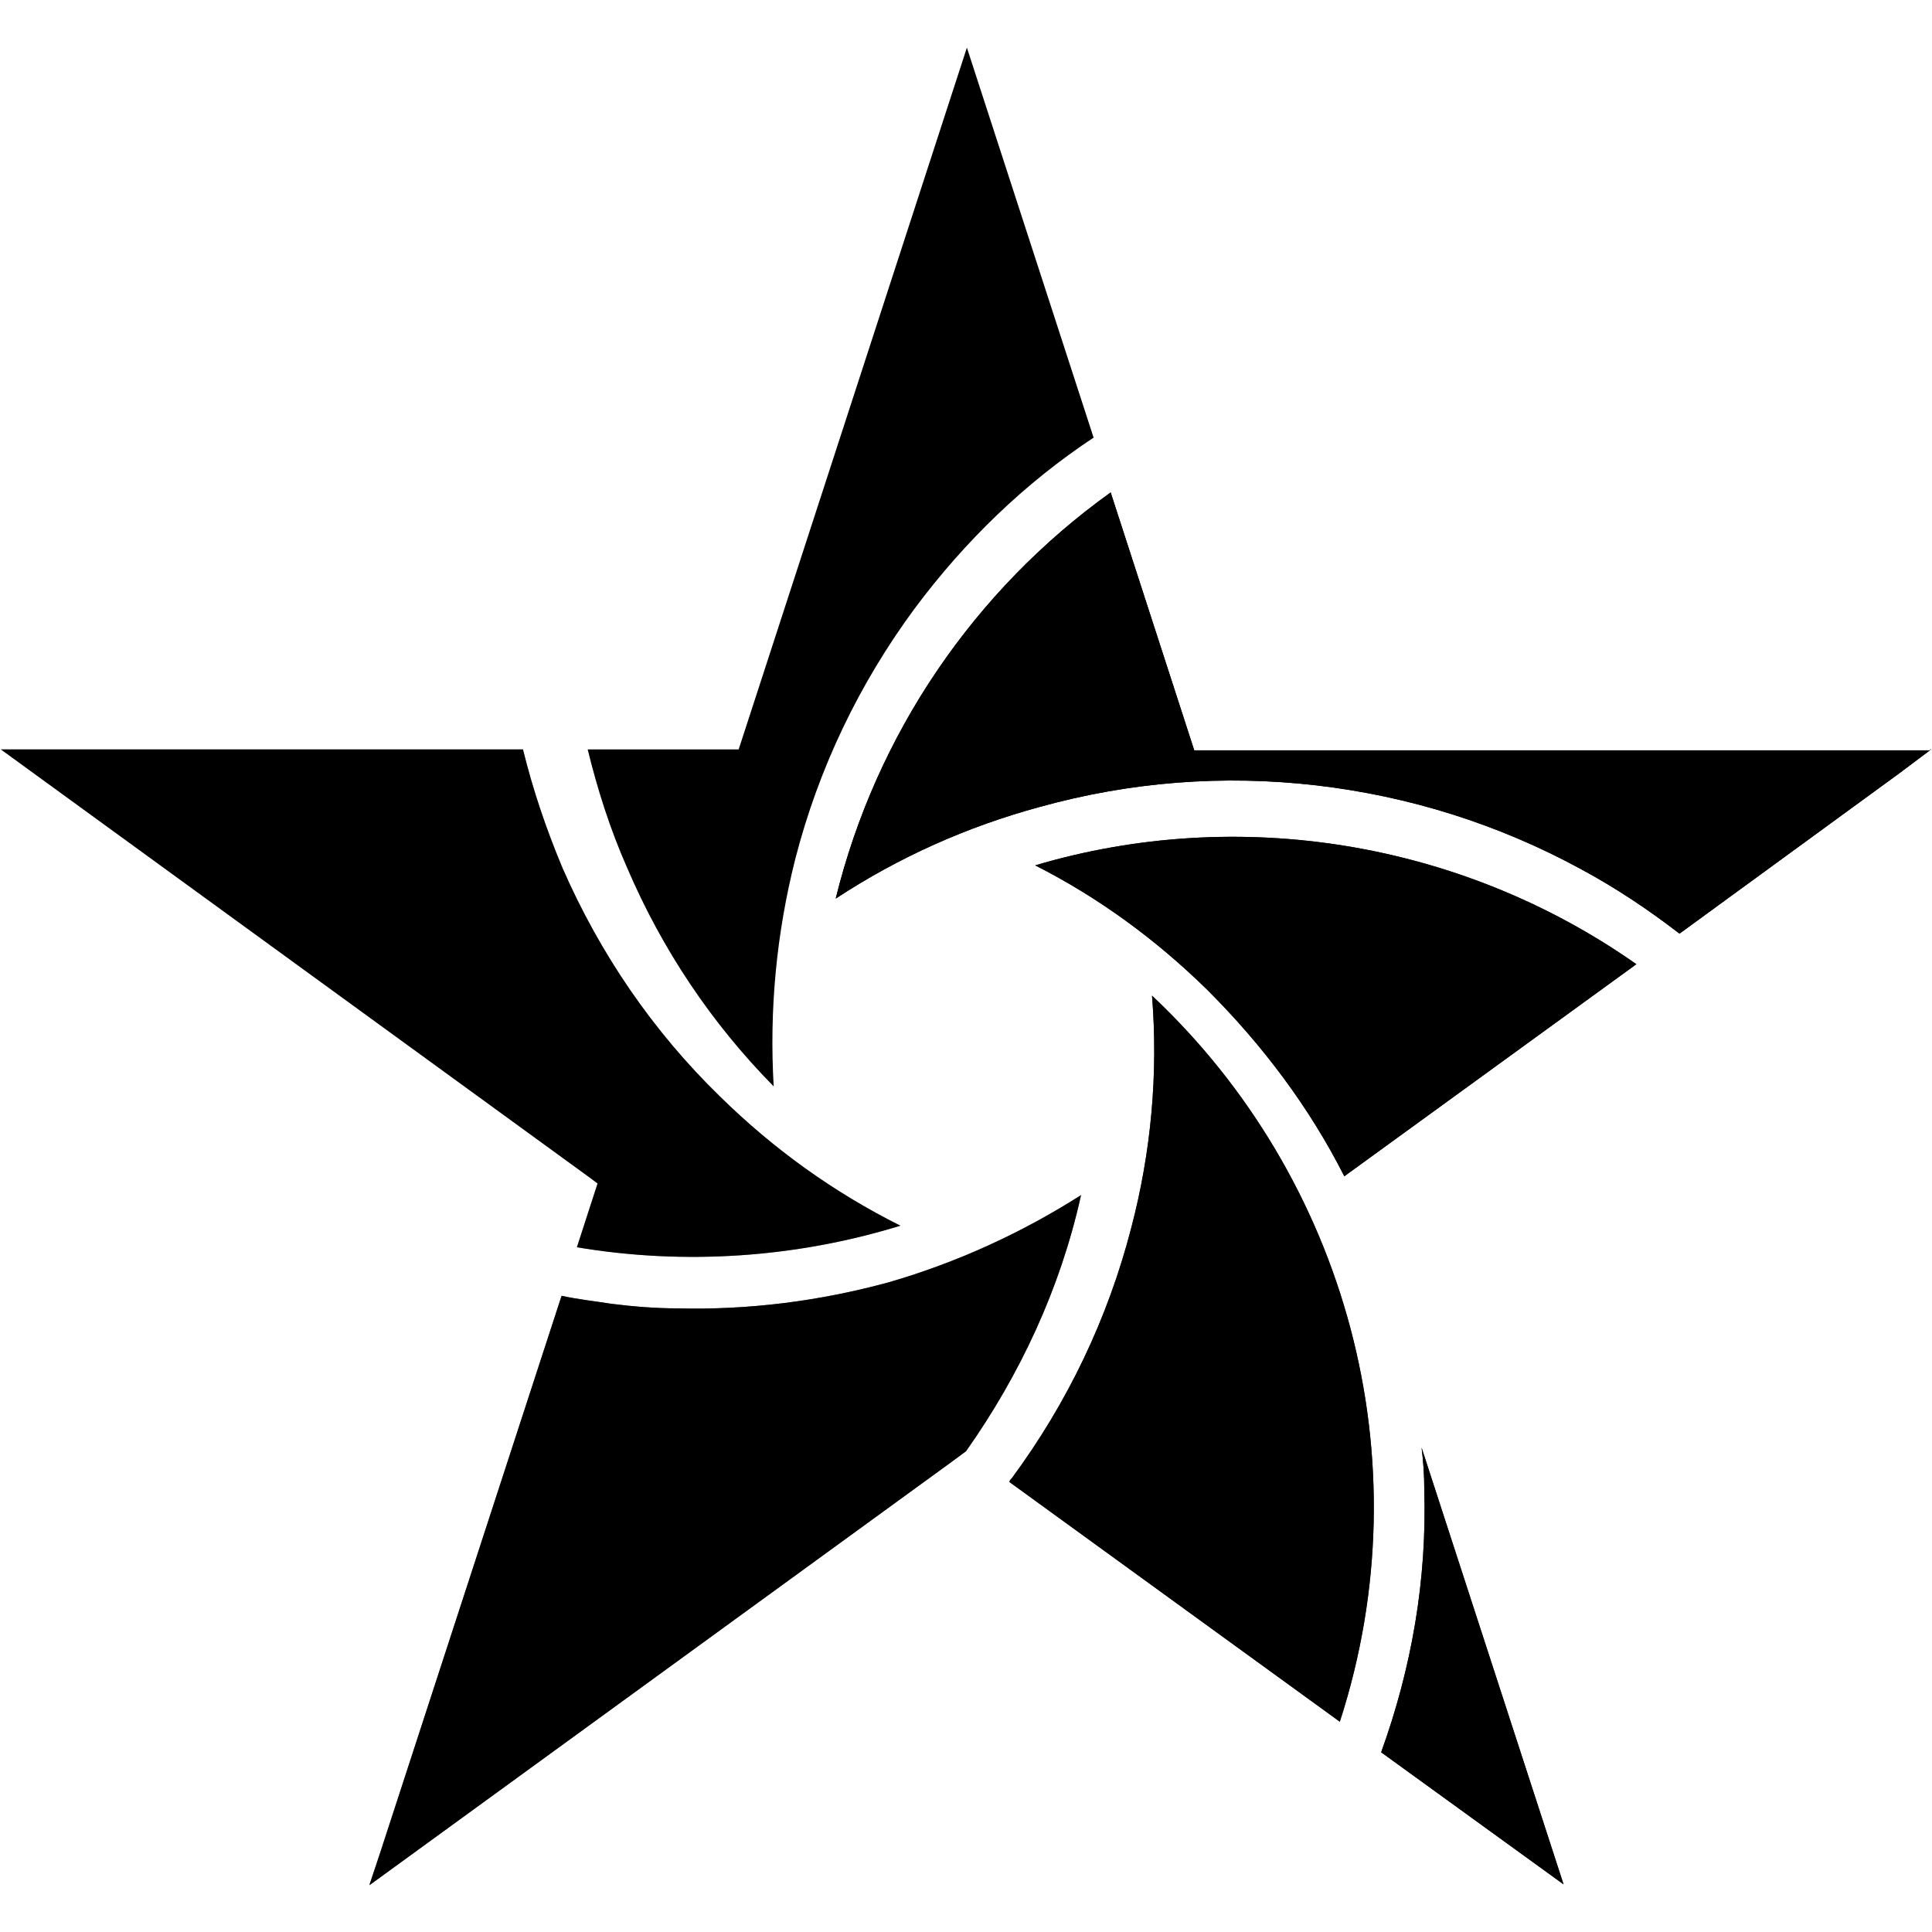
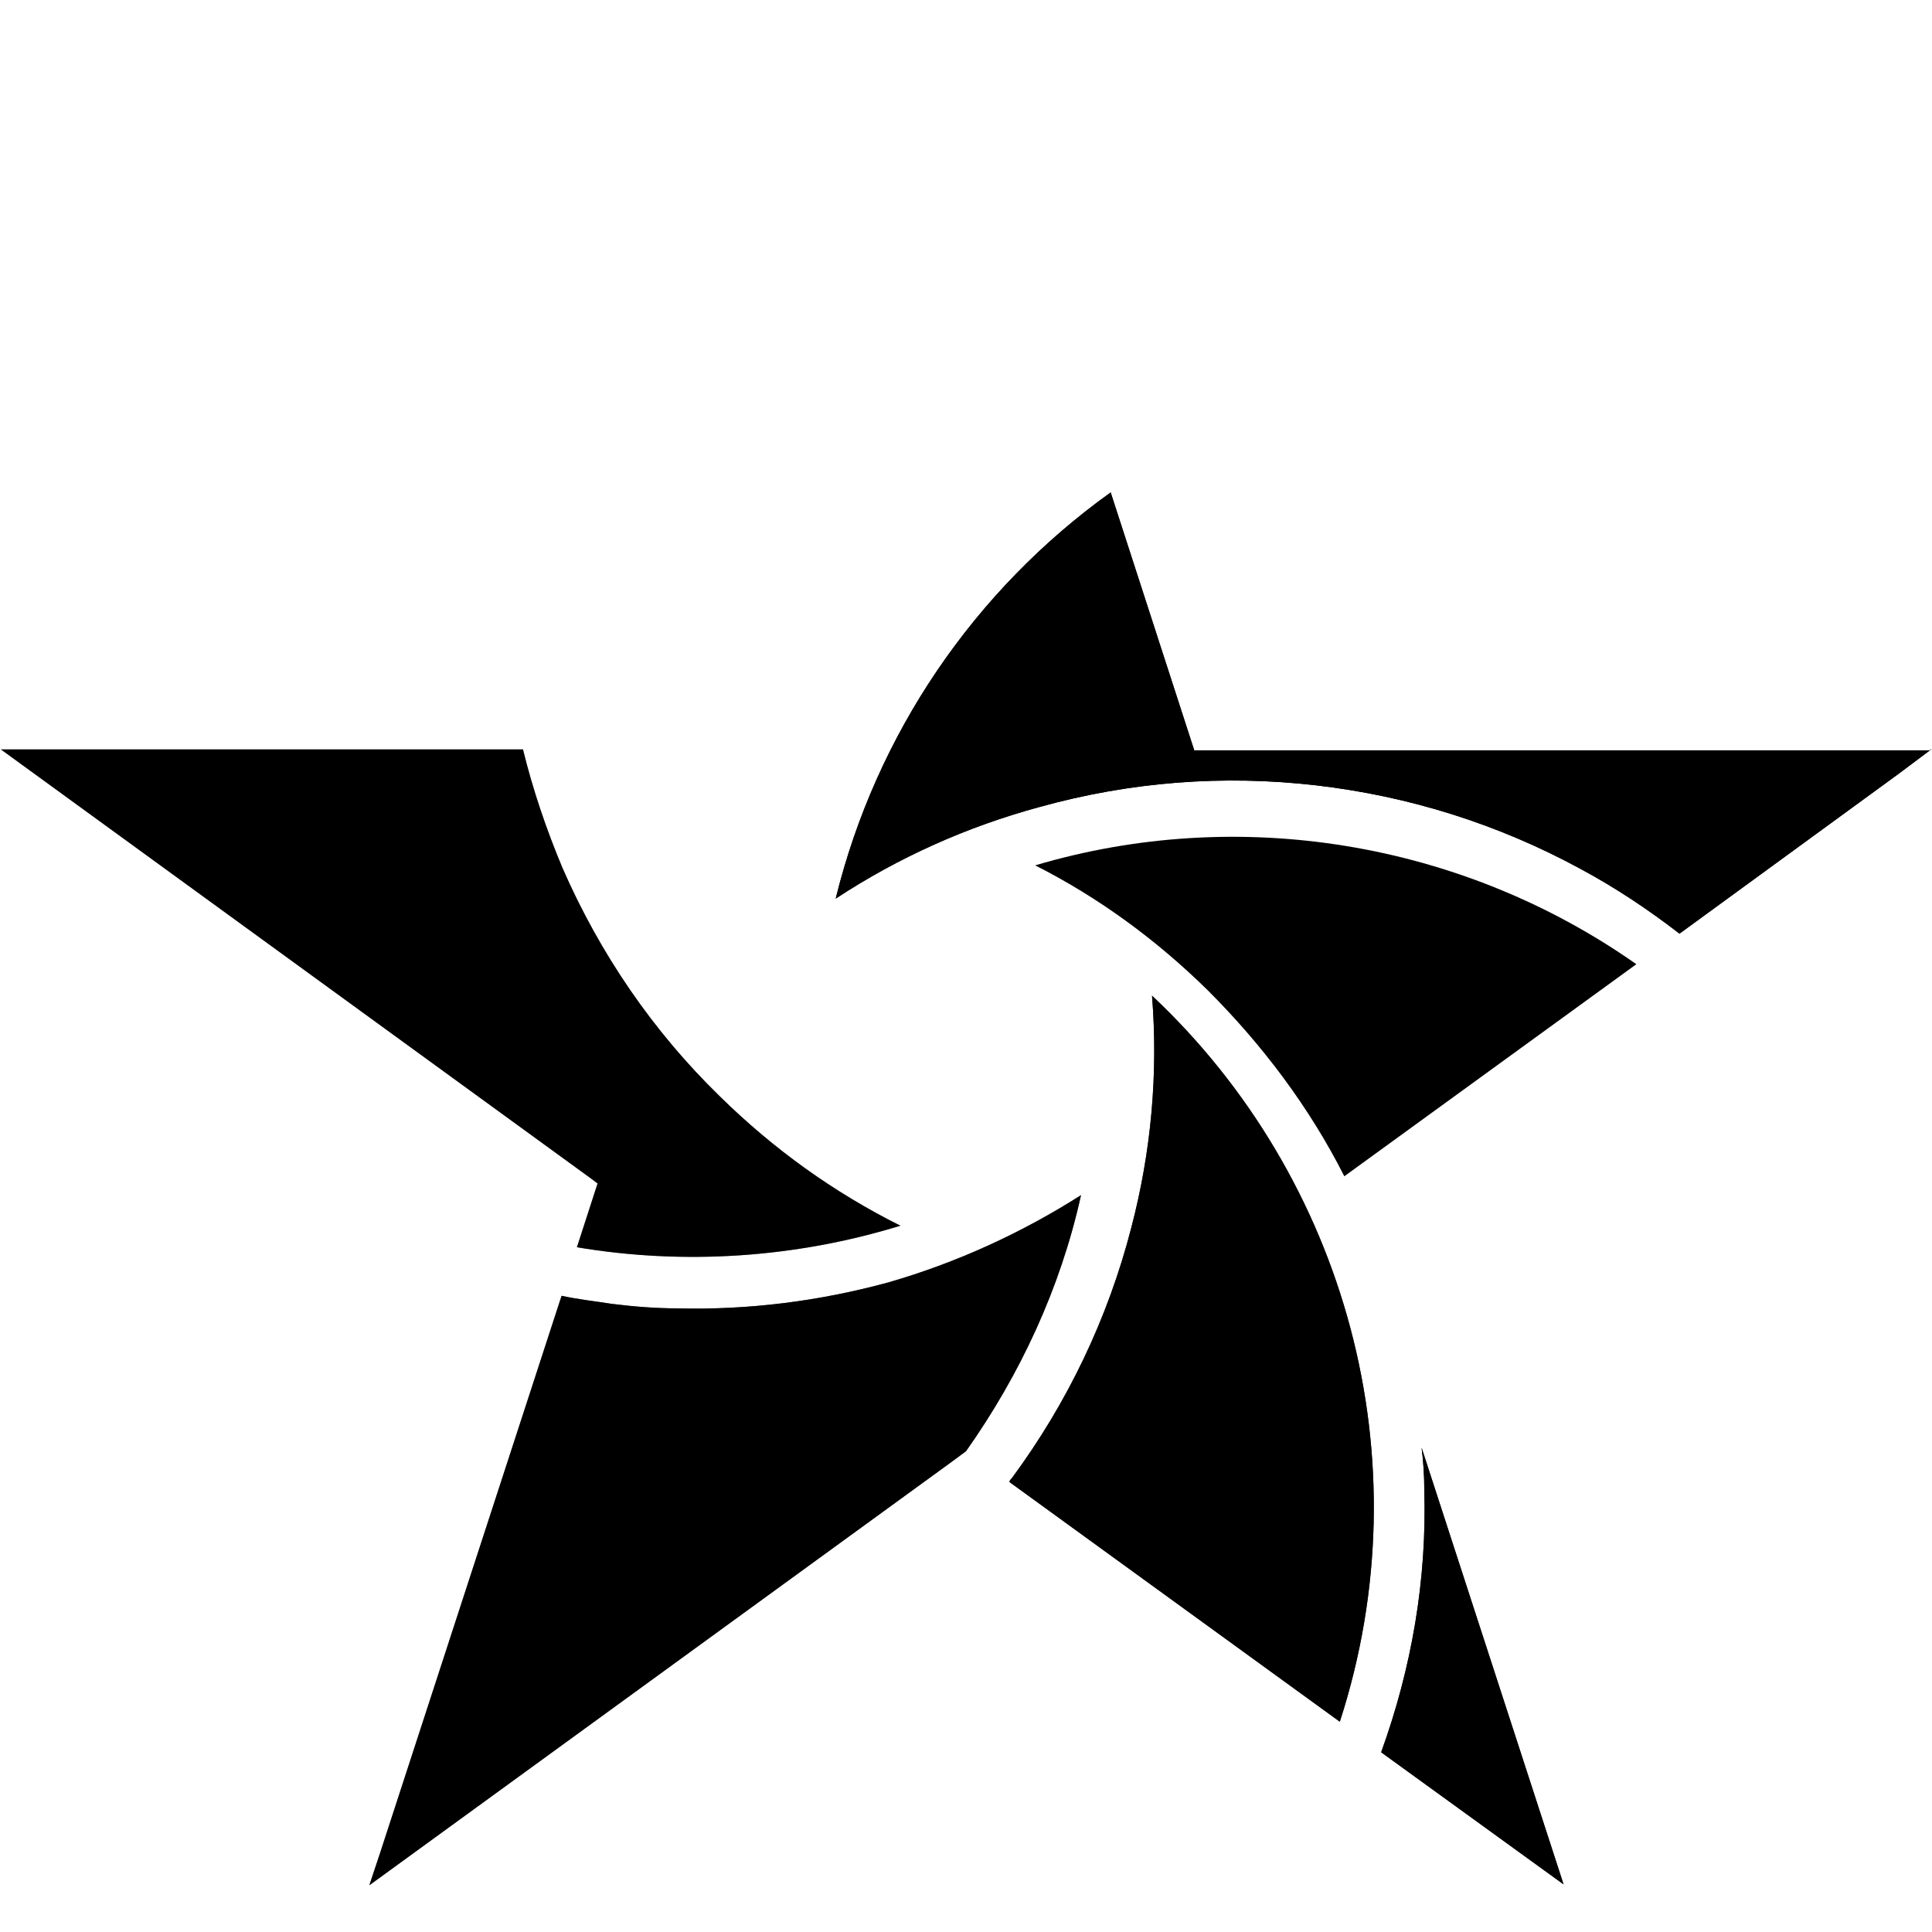
<svg xmlns="http://www.w3.org/2000/svg" xmlns:xlink="http://www.w3.org/1999/xlink" version="1.1" id="Layer_1" x="0px" y="0px" viewBox="0 0 215 215" style="enable-background:new 0 0 215 215;" xml:space="preserve">
  <style type="text/css">
	.st0{opacity:0.8;enable-background:new    ;}
	.st1{clip-path:url(#SVGID_00000123426865382747709400000000178566017157929143_);fill:none;}
	.st2{opacity:0.65;enable-background:new    ;}
	.st3{clip-path:url(#SVGID_00000005227602992834002910000006963069325225551756_);fill:none;}
	.st4{opacity:0.5;enable-background:new    ;}
	.st5{clip-path:url(#SVGID_00000138546647716369011370000006812738143963137983_);fill:none;}
	.st6{clip-path:url(#SVGID_00000066506226352385684720000002304423876373251488_);fill:none;}
	.st7{clip-path:url(#SVGID_00000087397834604264227510000005238603883247809211_);fill:none;}
	.st8{opacity:0.7;enable-background:new    ;}
	.st9{clip-path:url(#SVGID_00000052062944303964883580000017127612313383933318_);fill:none;}
	.st10{opacity:0.9;enable-background:new    ;}
	.st11{clip-path:url(#SVGID_00000087376123777207542080000000797987641664256940_);}
	.st12{opacity:0.4;enable-background:new    ;}
	.st13{clip-path:url(#SVGID_00000154388328606101806070000004690637560278438039_);}
	.st14{opacity:0.6;enable-background:new    ;}
	.st15{clip-path:url(#SVGID_00000028322146730770249820000008314402022748419467_);}
	.st16{clip-path:url(#SVGID_00000136401266933207191490000008225564598836788392_);}
	.st17{clip-path:url(#SVGID_00000129925997486583617220000014534441187738416525_);}
	.st18{opacity:0.2;enable-background:new    ;}
	.st19{clip-path:url(#SVGID_00000018200554194840752960000014708195843849588377_);fill:none;}
</style>
  <g id="Artwork_33_00000144332372679132246900000015634932158297863042_">
    <g>
      <g>
        <g>
          <path d="M158.5,165.8c0.3,10-1.4,19.8-4.8,29.2l20.3,14.7l-15.8-48.6C158.4,162.7,158.5,164.2,158.5,165.8" />
          <g class="st0">
            <g>
              <defs>
                <rect id="SVGID_1_" x="63.3" y="136.4" width="40.7" height="6.5" />
              </defs>
              <clipPath id="SVGID_00000083803305712143755850000014242668516856370836_">
                <use xlink:href="#SVGID_1_" style="overflow:visible;" />
              </clipPath>
-               <path style="clip-path:url(#SVGID_00000083803305712143755850000014242668516856370836_);fill:none;" d="M104,138.2        c-13.1,4.8-27.2,5.9-40.7,3.4l0.9-2.9c11.9,2,24.3,1.3,36-2.4C101.4,137,102.7,137.6,104,138.2" />
            </g>
          </g>
          <path d="M100.2,136.4c-11.7,3.6-24.1,4.4-36,2.4l2.3-7.1l-0.8-0.6L0.1,83.4h58.1c1.1,4.5,2.6,8.9,4.4,13.2      c4.2,9.6,10.1,18.2,17.5,25.4C86.1,127.9,92.8,132.7,100.2,136.4" />
          <g class="st2">
            <g>
              <defs>
                <rect id="SVGID_00000144332960089594505140000006344752799696702856_" x="107.5" y="130" width="17.2" height="33.3" />
              </defs>
              <clipPath id="SVGID_00000173132553556231526370000012799821411274556332_">
                <use xlink:href="#SVGID_00000144332960089594505140000006344752799696702856_" style="overflow:visible;" />
              </clipPath>
              <path style="clip-path:url(#SVGID_00000173132553556231526370000012799821411274556332_);fill:none;" d="M124.7,130        c-2.2,12.2-7.2,23.6-14.5,33.3l-2.7-1.9c6-8.5,10.6-18.1,12.8-28.5C121.8,132.1,123.3,131.1,124.7,130" />
            </g>
          </g>
          <path d="M120.3,133c-2.3,10.4-6.8,20-12.8,28.5l-1.9,1.4l-64.5,46.9l1.2-3.6l20-61.4l0.2-0.6c1.8,0.4,3.7,0.6,5.6,0.9      c2.4,0.3,4.9,0.5,7.3,0.5c7.9,0.2,15.8-0.8,23.5-2.9C106.5,140.5,113.7,137.2,120.3,133" />
          <g class="st4">
            <g>
              <defs>
                <rect id="SVGID_00000017498460502858873700000011579950040371458694_" x="128" y="107.9" width="27.9" height="85.4" />
              </defs>
              <clipPath id="SVGID_00000069395576631557769440000016299250150702463635_">
                <use xlink:href="#SVGID_00000017498460502858873700000011579950040371458694_" style="overflow:visible;" />
              </clipPath>
              <path style="clip-path:url(#SVGID_00000069395576631557769440000016299250150702463635_);fill:none;" d="M151.5,193.4        l-2.4-1.8c9.5-29.3,0.6-60.7-20.9-80.8c-0.1-1-0.2-2-0.3-2.9C152.2,128.2,162.4,162.2,151.5,193.4" />
            </g>
          </g>
          <path d="M149.1,191.6l-36.8-26.7c0.1-0.2,0.2-0.3,0.3-0.4c6.2-8.4,10.7-17.8,13.3-27.9c2.2-8.4,3-17.1,2.3-25.8      C149.7,131,158.6,162.3,149.1,191.6" />
          <g class="st4">
            <g>
              <defs>
-                 <rect id="SVGID_00000101796627266342062250000002834432821113990024_" x="110.5" y="89.3" width="74.2" height="17.9" />
-               </defs>
+                 </defs>
              <clipPath id="SVGID_00000076581404213595227260000012875031766413807232_">
                <use xlink:href="#SVGID_00000101796627266342062250000002834432821113990024_" style="overflow:visible;" />
              </clipPath>
              <path style="clip-path:url(#SVGID_00000076581404213595227260000012875031766413807232_);fill:none;" d="M184.7,105.4        l-2.6,1.9c-19.5-13.7-44.3-17.7-66.9-11c-1.5-0.8-3.1-1.6-4.7-2.3C135.4,85,163.5,89.2,184.7,105.4" />
            </g>
          </g>
          <path d="M182.1,107.3l-32.5,23.6c-3.9-7.7-9.1-14.6-15.2-20.7c-5.7-5.6-12.1-10.3-19.2-13.9C137.8,89.6,162.6,93.6,182.1,107.3" />
          <g class="st4">
            <g>
              <defs>
                <rect id="SVGID_00000108310236643355180020000005103750869910211252_" x="89.7" y="51.3" width="33.9" height="50.9" />
              </defs>
              <clipPath id="SVGID_00000121981406819801908990000010124328894807881104_">
                <use xlink:href="#SVGID_00000108310236643355180020000005103750869910211252_" style="overflow:visible;" />
              </clipPath>
              <path style="clip-path:url(#SVGID_00000121981406819801908990000010124328894807881104_);fill:none;" d="M123.7,54.8        C108.5,65.6,97.5,81.7,93,99.9c-1.1,0.8-2.2,1.5-3.3,2.3c3.7-20.7,15.6-39.1,32.8-50.9L123.7,54.8z" />
            </g>
          </g>
          <path d="M214.9,83.4l-3.6,2.7l-24.4,17.8c-3.5-2.7-7.1-5.1-11-7.2c-9.2-5-19.1-8.1-29.4-9.3c-10.4-1.2-20.7-0.4-30.8,2.4      C107.6,92,100,95.4,93,100c4.5-18.3,15.4-34.3,30.6-45.2l9.3,28.7h81.9V83.4z" />
          <g class="st8">
            <g>
              <defs>
                <rect id="SVGID_00000183239921899618276340000012782300655017407922_" x="60.9" y="83.4" width="25.5" height="40.9" />
              </defs>
              <clipPath id="SVGID_00000108300725755594069720000003332963849551724970_">
                <use xlink:href="#SVGID_00000183239921899618276340000012782300655017407922_" style="overflow:visible;" />
              </clipPath>
              <path style="clip-path:url(#SVGID_00000108300725755594069720000003332963849551724970_);fill:none;" d="M86.5,124.3        c-12.7-10.7-21.6-25.1-25.5-40.9h4.5c1.1,4.5,2.6,8.9,4.4,13.2c4,9.1,9.5,17.2,16.3,24.3C86.3,122,86.4,123.2,86.5,124.3" />
            </g>
          </g>
-           <path d="M121.7,48.7c-7.7,5.1-14.3,11.5-19.9,19c-6.2,8.4-10.7,17.8-13.3,27.9c-2.1,8.3-2.9,16.8-2.4,25.3      c-6.9-7-12.4-15.2-16.3-24.3c-1.9-4.3-3.3-8.7-4.4-13.2h16.8l25.4-78.1L121.7,48.7z" />
          <g class="st10">
            <g>
              <defs>
                <rect id="SVGID_00000086654002149299322770000014563894390473192594_" x="153.7" y="161.1" width="20.3" height="48.6" />
              </defs>
              <clipPath id="SVGID_00000081619252086954263400000008575085479250717360_">
                <use xlink:href="#SVGID_00000086654002149299322770000014563894390473192594_" style="overflow:visible;" />
              </clipPath>
              <path style="clip-path:url(#SVGID_00000081619252086954263400000008575085479250717360_);" d="M158.5,165.8        c0.3,10-1.4,19.8-4.8,29.2l20.3,14.7l-15.8-48.6C158.4,162.7,158.5,164.2,158.5,165.8" />
            </g>
          </g>
          <g class="st12">
            <g>
              <defs>
                <rect id="SVGID_00000127009820785364330650000010044166378268733867_" x="0.1" y="83.4" width="100.1" height="56.5" />
              </defs>
              <clipPath id="SVGID_00000052072448361753543150000003393047288451168926_">
                <use xlink:href="#SVGID_00000127009820785364330650000010044166378268733867_" style="overflow:visible;" />
              </clipPath>
              <path style="clip-path:url(#SVGID_00000052072448361753543150000003393047288451168926_);" d="M100.2,136.4        c-11.7,3.6-24.1,4.4-36,2.4l2.3-7.1l-0.8-0.6L0.1,83.4h58.1c1.1,4.5,2.6,8.9,4.4,13.2c4.2,9.6,10.1,18.2,17.5,25.4        C86.1,127.9,92.8,132.7,100.2,136.4" />
            </g>
          </g>
          <g class="st14">
            <g>
              <defs>
                <rect id="SVGID_00000174582475662049479920000007470822330581665409_" x="41.1" y="133" width="79.2" height="76.7" />
              </defs>
              <clipPath id="SVGID_00000119829548871166292090000014927732689616585381_">
                <use xlink:href="#SVGID_00000174582475662049479920000007470822330581665409_" style="overflow:visible;" />
              </clipPath>
              <path style="clip-path:url(#SVGID_00000119829548871166292090000014927732689616585381_);" d="M120.3,133        c-2.3,10.4-6.8,20-12.8,28.5l-1.9,1.4l-64.5,46.9l1.2-3.6l20-61.4l0.2-0.6c1.8,0.4,3.7,0.6,5.6,0.9c2.4,0.3,4.9,0.5,7.3,0.5        c7.9,0.2,15.8-0.8,23.5-2.9C106.5,140.5,113.7,137.2,120.3,133" />
            </g>
          </g>
          <g class="st0">
            <g>
              <defs>
                <rect id="SVGID_00000149357094188267643710000002660354314265057435_" x="112.4" y="110.8" width="40.5" height="80.8" />
              </defs>
              <clipPath id="SVGID_00000129201693225798294790000010291820690371129507_">
                <use xlink:href="#SVGID_00000149357094188267643710000002660354314265057435_" style="overflow:visible;" />
              </clipPath>
              <path style="clip-path:url(#SVGID_00000129201693225798294790000010291820690371129507_);" d="M149.1,191.6l-36.8-26.7        c0.1-0.2,0.2-0.3,0.3-0.4c6.2-8.4,10.7-17.8,13.3-27.9c2.2-8.4,3-17.1,2.3-25.8C149.7,131,158.6,162.3,149.1,191.6" />
            </g>
          </g>
          <g class="st10">
            <g>
              <defs>
                <rect id="SVGID_00000015340544377838016040000013421312844975791033_" x="115.2" y="93.1" width="66.9" height="37.8" />
              </defs>
              <clipPath id="SVGID_00000116226873279319098360000018324557471636023993_">
                <use xlink:href="#SVGID_00000015340544377838016040000013421312844975791033_" style="overflow:visible;" />
              </clipPath>
-               <path style="clip-path:url(#SVGID_00000116226873279319098360000018324557471636023993_);" d="M182.1,107.3l-32.5,23.6        c-3.9-7.7-9.1-14.6-15.2-20.7c-5.7-5.6-12.1-10.3-19.2-13.9C137.8,89.6,162.6,93.6,182.1,107.3" />
            </g>
          </g>
          <path d="M214.9,83.4l-3.6,2.7l-24.4,17.8c-3.5-2.7-7.1-5.1-11-7.2c-9.2-5-19.1-8.1-29.4-9.3c-10.4-1.2-20.7-0.4-30.8,2.4      C107.6,92,100,95.4,93,100c4.5-18.3,15.4-34.3,30.6-45.2l9.3,28.7h81.9V83.4z" />
          <g class="st18">
            <g>
              <defs>
                <rect id="SVGID_00000031194912639120360390000011807302790430790282_" x="65.4" y="5.3" width="56.3" height="115.6" />
              </defs>
              <clipPath id="SVGID_00000147208225476747383040000008462044394690838937_">
                <use xlink:href="#SVGID_00000031194912639120360390000011807302790430790282_" style="overflow:visible;" />
              </clipPath>
              <path style="clip-path:url(#SVGID_00000147208225476747383040000008462044394690838937_);fill:none;" d="M121.7,48.7        c-7.7,5.1-14.3,11.5-19.9,19c-6.2,8.4-10.7,17.8-13.3,27.9c-2.1,8.3-2.9,16.8-2.4,25.3c-6.9-7-12.4-15.2-16.3-24.3        c-1.9-4.3-3.3-8.7-4.4-13.2h16.8l25.4-78.1L121.7,48.7z" />
            </g>
          </g>
        </g>
      </g>
    </g>
  </g>
</svg>